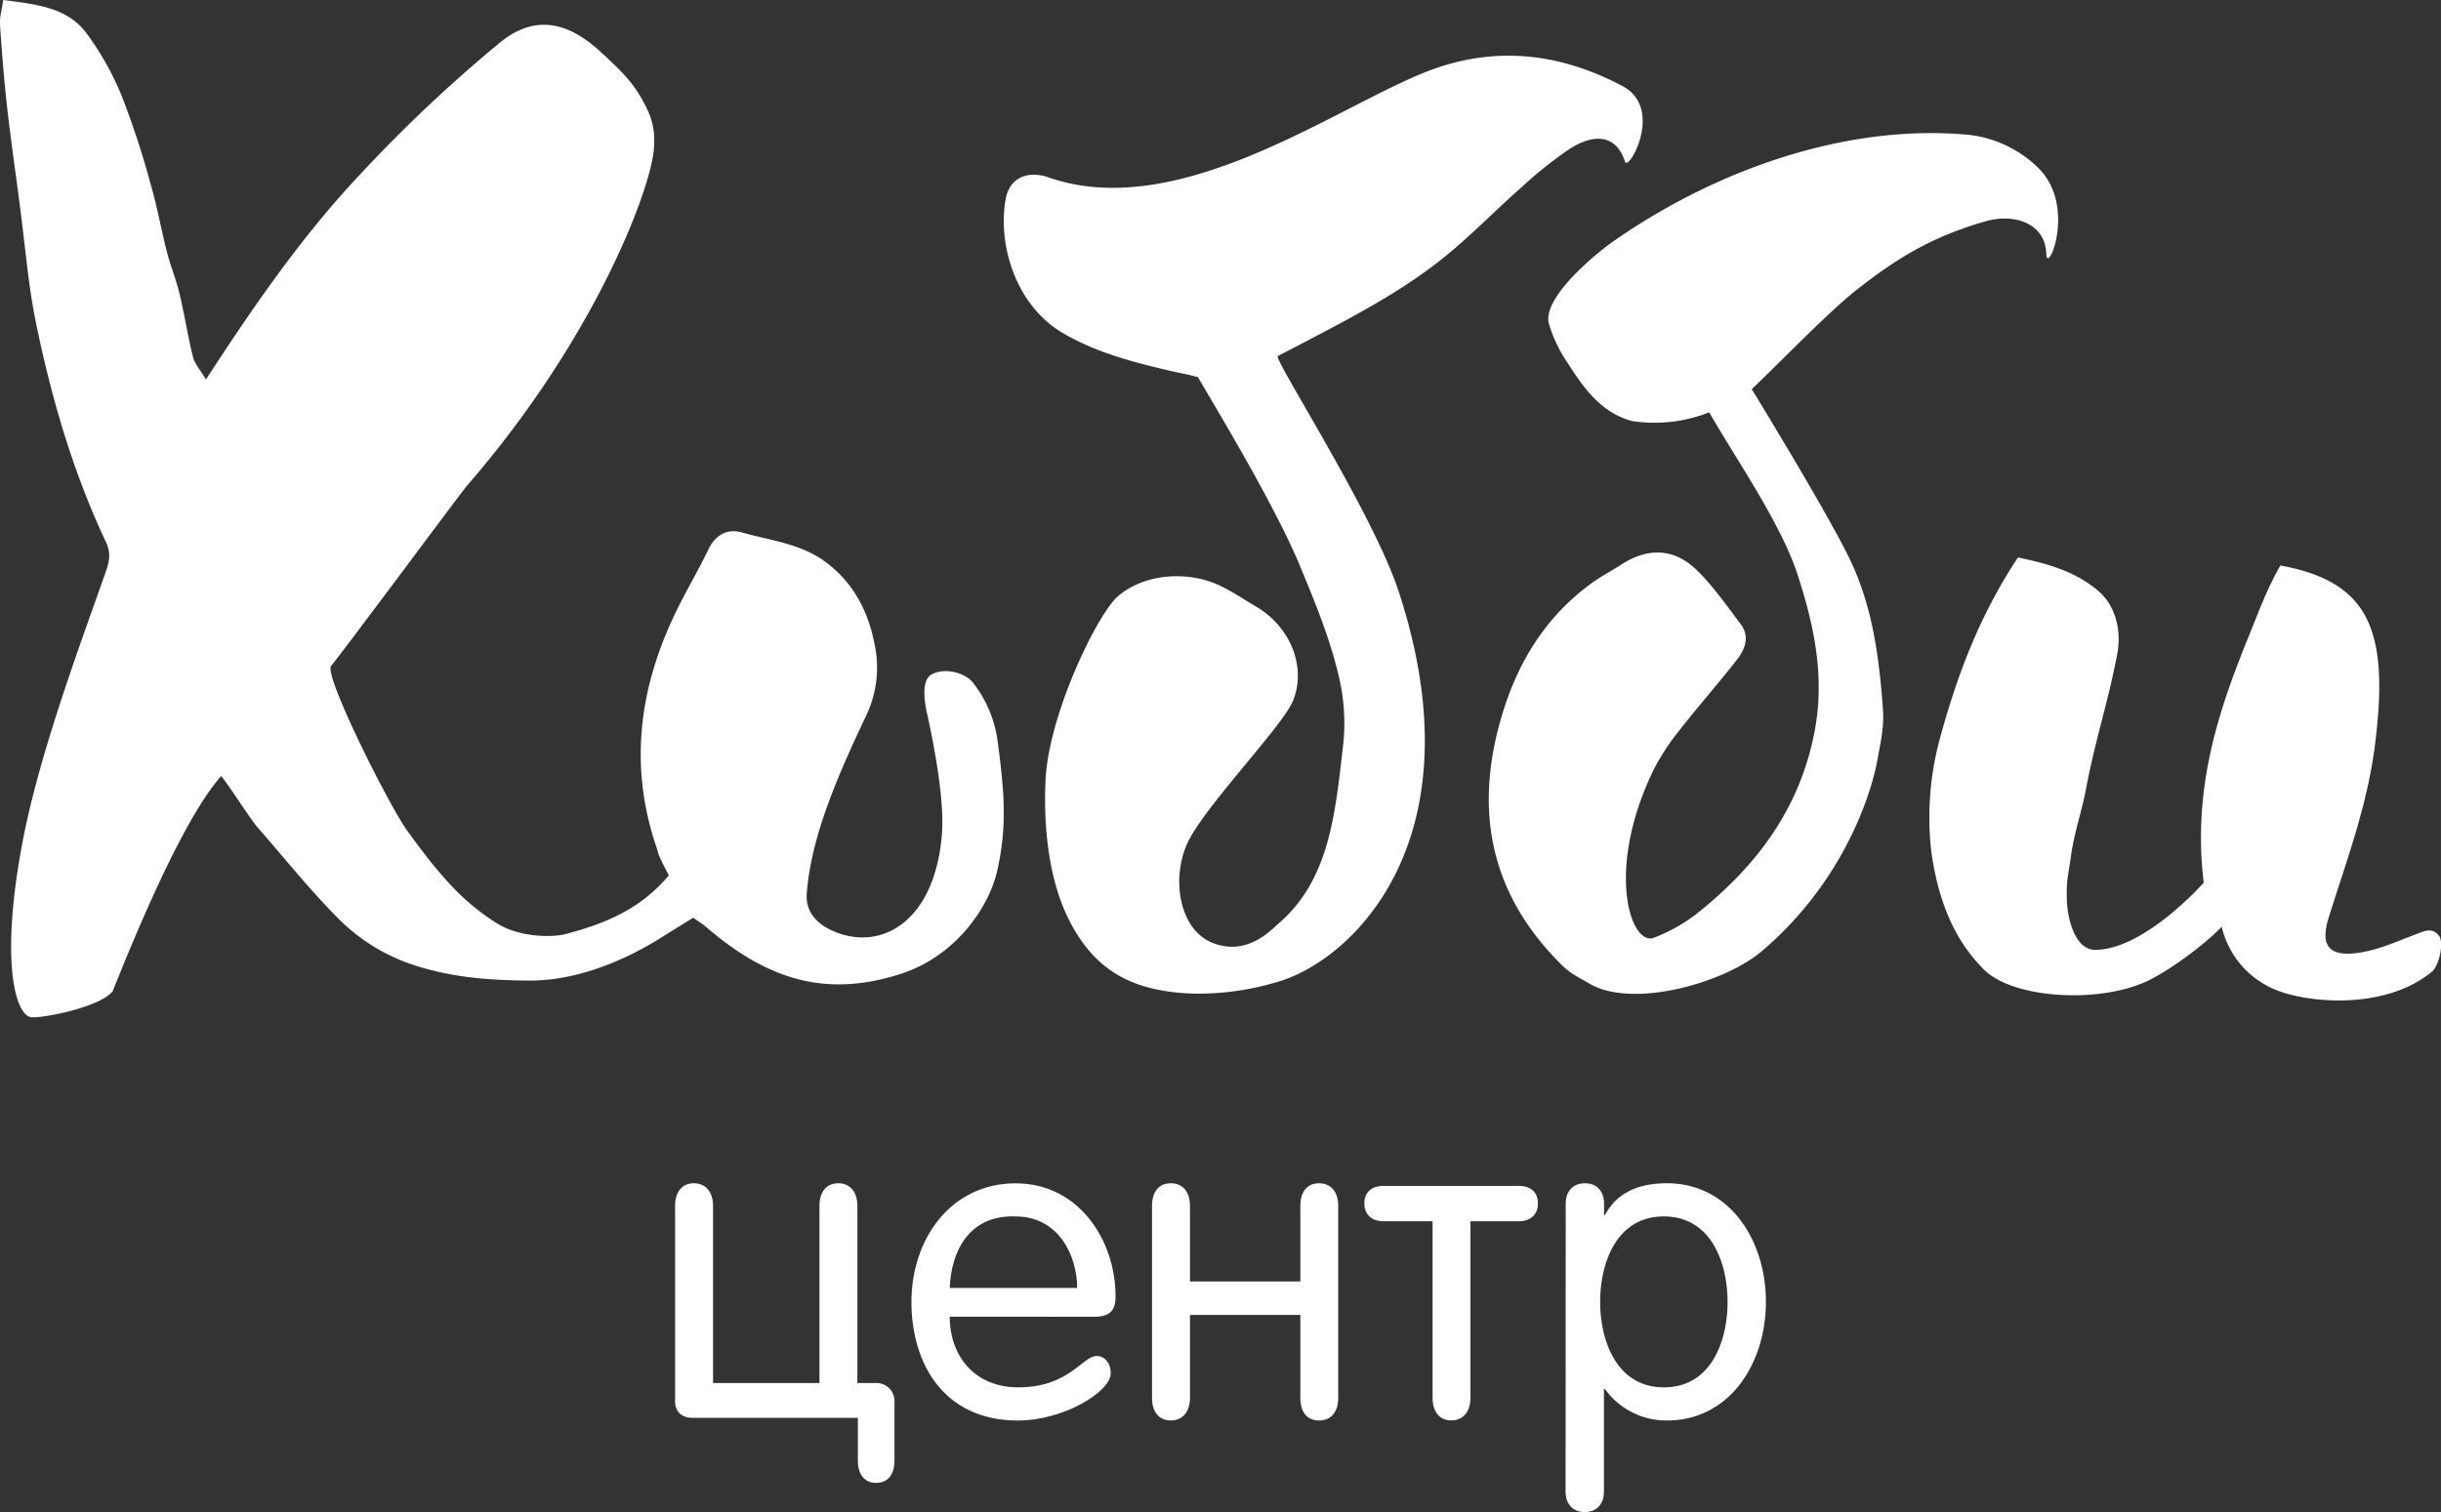
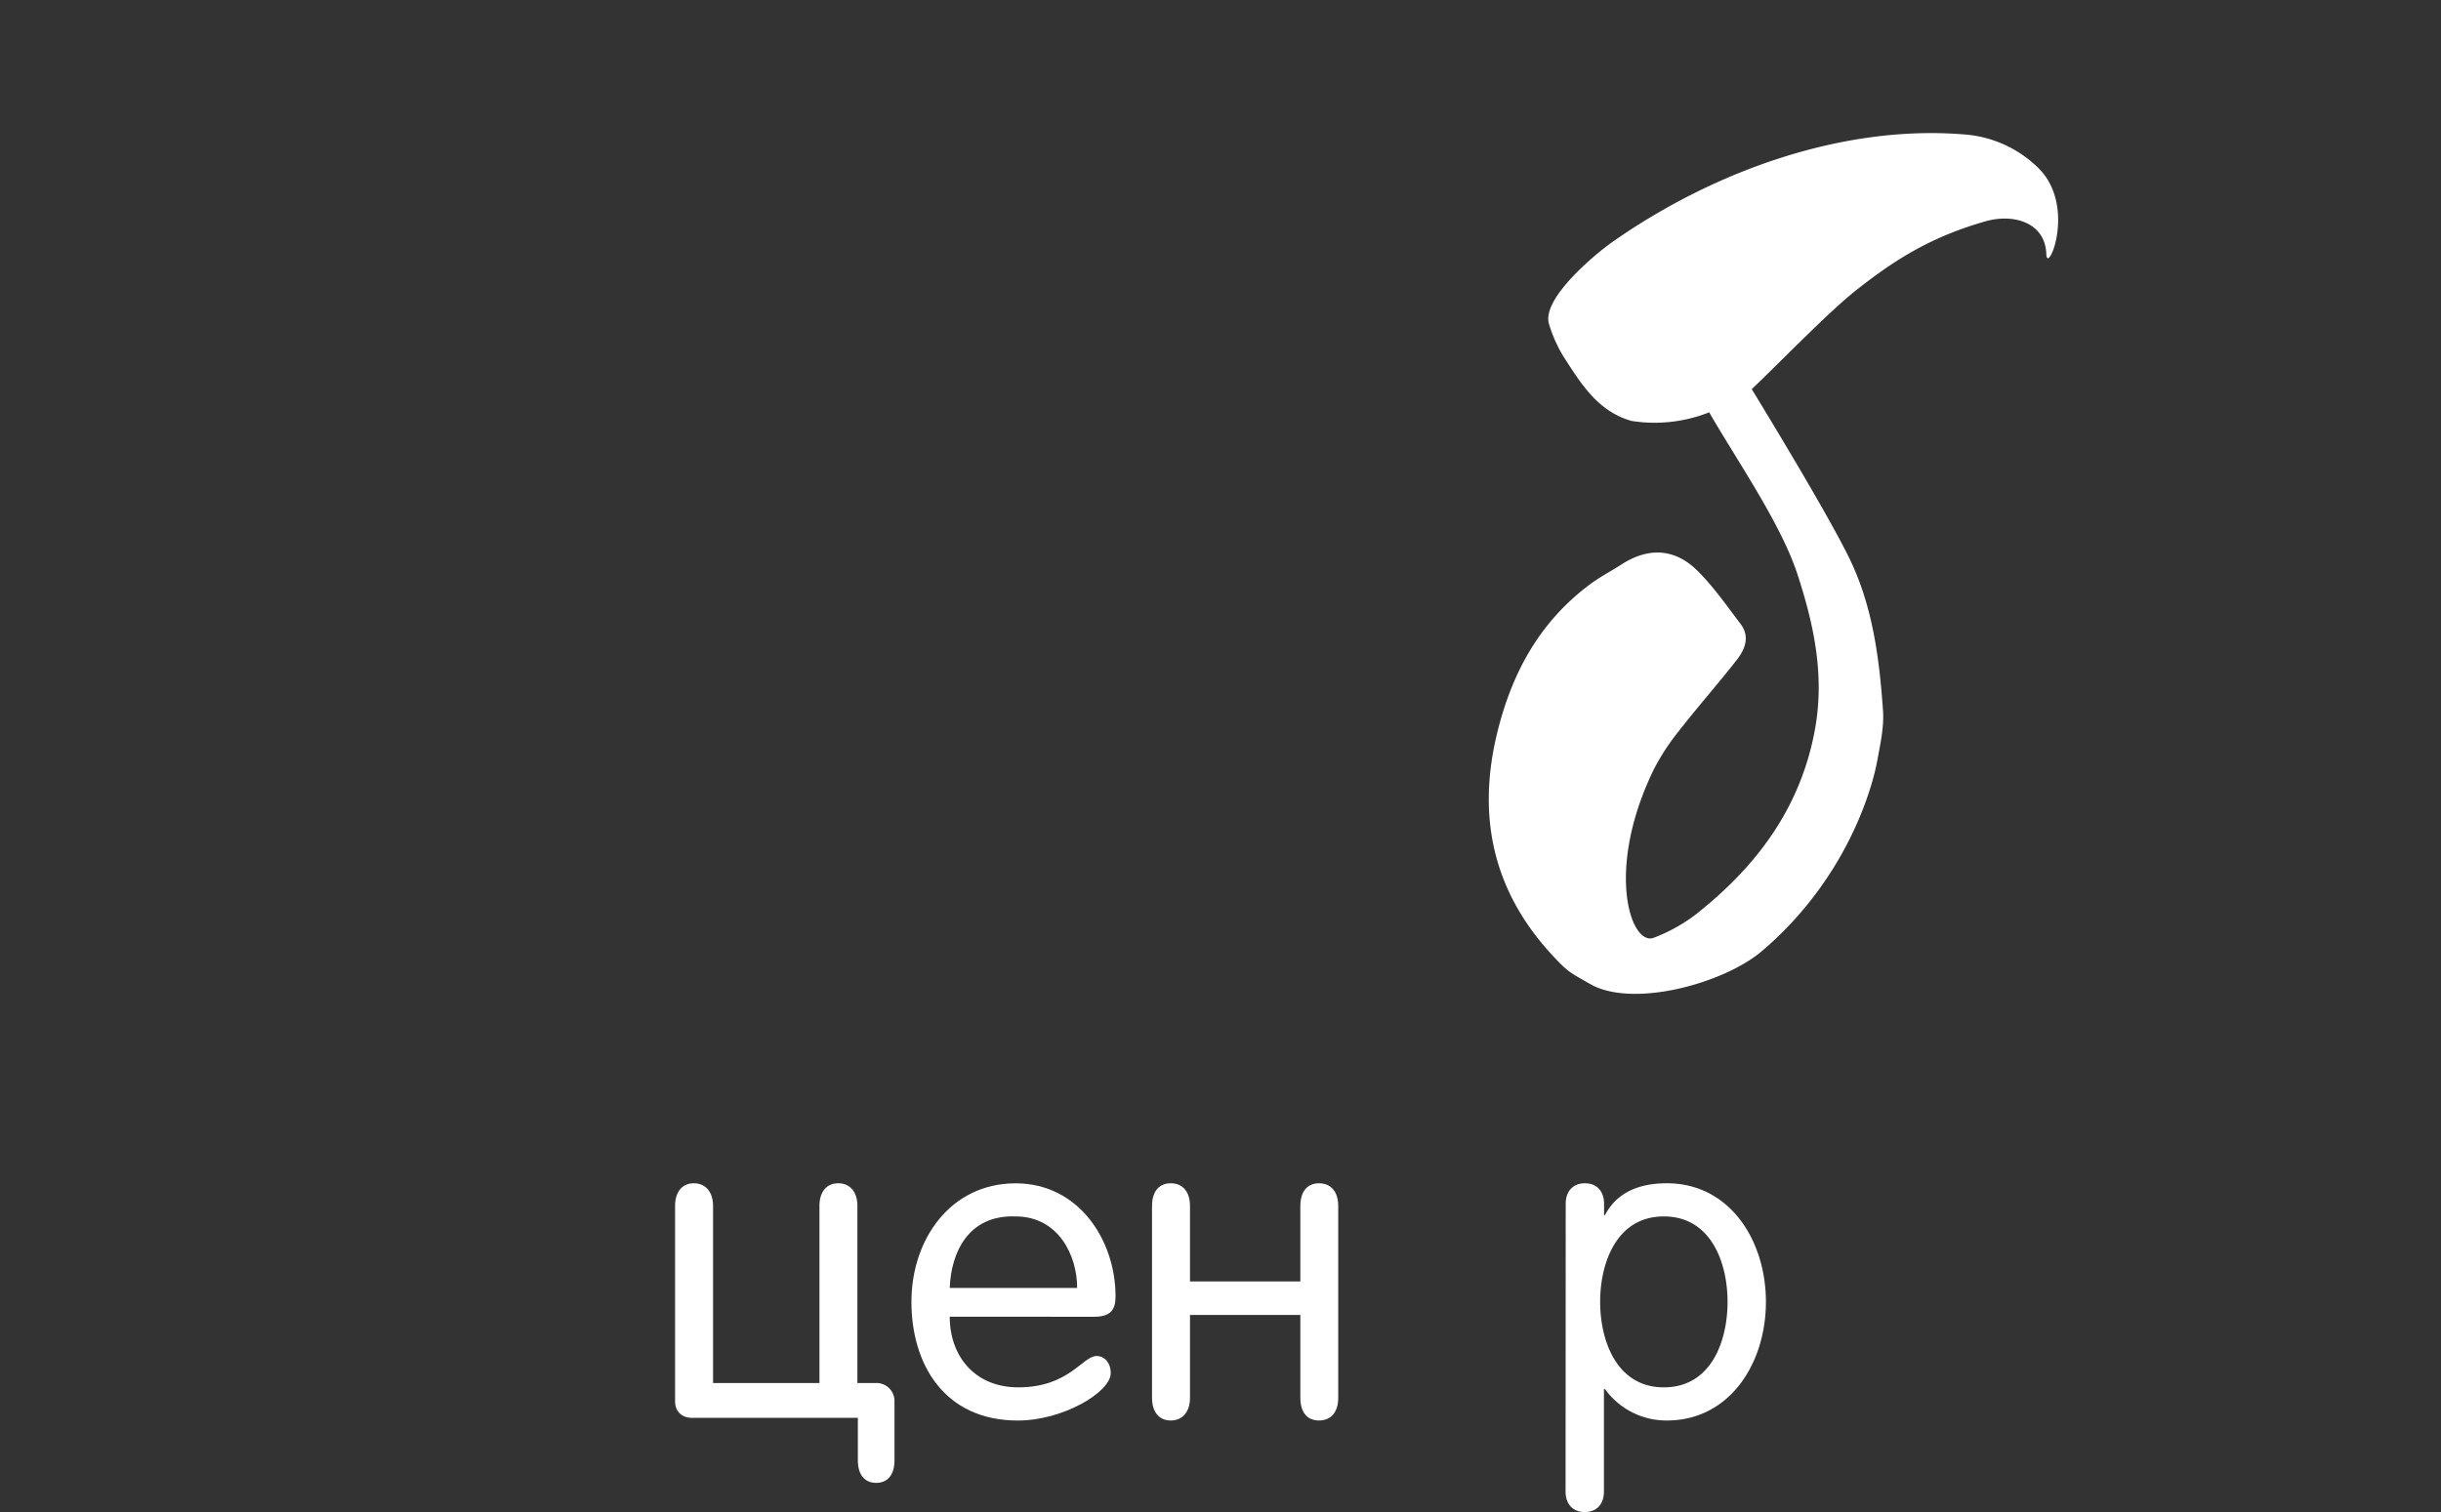
<svg xmlns="http://www.w3.org/2000/svg" id="Layer_1" data-name="Layer 1" viewBox="0 0 566.93 351.29">
  <rect x="0" y="0" width="566.93" height="351.29" fill="#333333" stroke="none" />
  <defs>
    <style>.cls-1{fill:#fff;}</style>
  </defs>
  <path class="cls-1" d="M298.32,451.4c-2.94,0-4.05-1.92-4.05-3.84V402.17c0-3.24,1.63-5.27,4.35-5.27s4.47,2,4.47,5.27V443.3H327.8V402.17c0-3.24,1.62-5.27,4.36-5.27s4.45,2,4.45,5.27V443.3h4.26a4.2,4.2,0,0,1,4.36,4.35v13.58c0,3.44-1.62,5.27-4.25,5.27s-4.26-1.83-4.26-5.27V451.4Z" transform="translate(-137.48 -122)" />
  <path class="cls-1" d="M358.06,427.9c0,9.22,5.88,16.41,15.91,16.41,11.86,0,14.89-7.29,18.24-7.29,1.62,0,3.24,1.42,3.24,4,0,4.35-11,11-21.57,11-17.22,0-24.72-13.27-24.72-27.56,0-14.58,9.12-27.55,24.2-27.55,14.7,0,23.21,13.27,23.21,26.24,0,3.14-1.12,4.76-5,4.76Zm29.59-6.69c0-7.69-4.45-16.61-14.29-16.61-11-.41-15,8.41-15.3,16.61Z" transform="translate(-137.48 -122)" />
  <path class="cls-1" d="M413.86,446.74c0,3.25-1.73,5.27-4.47,5.27s-4.35-2-4.35-5.27V402.17c0-3.35,1.62-5.27,4.35-5.27s4.47,1.92,4.47,5.27V419.7h25.63V402.17c0-3.35,1.62-5.27,4.34-5.27s4.46,1.92,4.46,5.27v44.57c0,3.25-1.62,5.27-4.46,5.27s-4.34-2-4.34-5.27V427.49H413.86Z" transform="translate(-137.48 -122)" />
-   <path class="cls-1" d="M458.82,405.72c-2.85,0-4.47-1.63-4.47-4.16s1.62-4.05,4.47-4.05h31.4c2.83,0,4.45,1.52,4.45,4.05s-1.62,4.16-4.45,4.16H479v41c0,3.25-1.71,5.27-4.45,5.27s-4.35-2-4.35-5.27v-41Z" transform="translate(-137.48 -122)" />
  <path class="cls-1" d="M501.12,401.66c0-2.94,1.72-4.76,4.46-4.76s4.45,1.82,4.45,4.76v2.64h.21c2.53-4.86,7.29-7.4,14.38-7.4,14.59,0,23,13.27,23,27.55s-8.41,27.56-23,27.56a17.57,17.57,0,0,1-14.38-7.3H510v23.81c0,2.94-1.72,4.76-4.45,4.76s-4.46-1.82-4.46-4.76Zm22.79,42.65c11,0,14.8-10.74,14.8-19.86s-3.85-19.85-14.8-19.85-14.79,10.74-14.79,19.85S513,444.31,523.91,444.31Z" transform="translate(-137.48 -122)" />
-   <path class="cls-1" d="M138.23,122c7.55,1,14.73,1.65,19.24,7.59a67.38,67.38,0,0,1,8.45,15.13,202.57,202.57,0,0,1,6.71,20.67c1.44,5,2.33,10.16,3.63,15.21.83,3.21,2.12,6.31,2.89,9.53,1.17,4.91,1.94,9.92,3.16,14.82.39,1.57,1.64,2.93,3,5.22,2-3.09,3.43-5.25,4.85-7.39,9.46-14.22,19.42-28.06,31.19-40.51a337.19,337.19,0,0,1,32.32-30.44c9.1-7.37,17.06-3.62,23.56,2.45,3.19,3,6.43,5.84,8.86,9.93,2.87,4.86,3.59,7.59,3.27,12.28-.61,9.06-13.3,43.58-43.35,78.26-1.45,1.67-28.3,37.92-31.62,41.94-1.8,2.17,13.49,32.44,17.47,38,9.29,13,14.5,17.6,20.75,21.64,5.57,3.6,13.38,3.43,16.21,2.68,9.62-2.55,17.49-5.92,24-13.64-3-5.78-2.17-4.53-3-6.91-6.37-19-3.76-37.24,4.93-54.89,2.31-4.7,5-9.21,7.27-13.94,1.64-3.46,4.52-4.86,7.71-3.94,6.73,1.92,13.89,2.56,19.83,7.12,6.28,4.82,9.56,11.33,11,18.65A25.84,25.84,0,0,1,338.77,288c-6.71,14.17-12.88,28.18-13.92,41.57-.33,4.24,2.35,6.94,5.58,8.48,11.24,5.36,24.21-1.58,25.82-22.37.6-7.79-1.78-20.18-3.36-27.5-.2-.91-2-7.93,1-9.53s7.74-.43,9.61,2a28.15,28.15,0,0,1,5.73,13.89c1.42,10.86,2.3,19.16-.19,29.94-1.93,8.4-9.68,19.73-22.49,23.82-17.42,5.55-30.93,1.24-45.15-11-.84-.73-1.82-1.31-2.92-2.09-2.39,1.48-4.77,2.92-7.11,4.41-9.24,5.87-20.47,10.32-31.23,10.19-8.7-.1-16.64-.6-25.26-3.2a44,44,0,0,1-18.67-11.07c-6.74-6.73-12.7-14.24-19-21.43-1.6-1.84-6.41-9.48-8.36-11.82-6.25,7.05-14.63,23.51-25.2,50-2.84,3.55-15.21,6.14-18.76,6.05s-7.43-11.68-2.48-39.09c3.68-20.43,12.5-44.21,19.55-64.16.83-2.36,1.39-4.42.2-7-7.73-16.37-12.76-33.66-16.37-51.32-1.72-8.41-2.39-17-3.52-25.58-1-8-2.19-15.94-3.1-23.93-.73-6.52-1.26-13.06-1.69-19.61C137.38,125.9,137.94,124.1,138.23,122Z" transform="translate(-137.48 -122)" />
-   <path class="cls-1" d="M419.21,341.1c8,3.08,13.51-3.08,15.32-4.64,11.57-10,13-24.95,14.82-40.68a46.63,46.63,0,0,0-.53-14.82c-2-9.63-5.81-18.78-9.58-27.88-5.84-13.91-18.95-35.6-23.53-43.45-3.72-1-2.08-.48-6.17-1.42-8.64-2-17.21-4.2-25.05-8.74-11.3-6.55-15.31-20.91-13.44-31.22.84-4.62,4.6-6.64,9.53-5.19,31.05,11.21,68.62-17.37,89.79-25,15.11-5.44,29.83-3.54,43.93,3.93,9.79,5.19,1.37,20,.6,17.58-2.11-6.52-7.38-6.54-13-2.89a95.8,95.8,0,0,0-11.14,8.91c-6.4,5.63-12.32,11.85-19,17.07-10.5,8.15-21.13,13.53-37.51,22.07-1.06.55,22.12,36.56,28,54.45,19.25,58.33-11.28,86.47-28.53,91.07a63.26,63.26,0,0,1-20.12,2.55c-13.49-.69-22-5.51-27.86-17.13-4.77-9.46-5.95-22-5.42-32.58.77-15.27,12.08-38.59,16.89-42.64,6.05-5.08,14.81-5.47,21.08-3.4,3.86,1.27,7.34,3.78,10.92,5.87,7.93,4.67,11.8,14,8.56,21.92C435.2,291,416.49,310.09,413,318.45,409.47,327,411.7,338.21,419.21,341.1Z" transform="translate(-137.48 -122)" />
  <path class="cls-1" d="M612.74,181c-.23-7.2-7.48-9.51-14.22-7.56-12.07,3.5-20.3,8.31-30.31,16.28-6.26,5-18,17.12-23.88,22.69,4.54,7.43,17.82,29.36,22.64,39.23,5.45,11.15,7,23.33,7.85,35.54.25,3.85-.66,7.83-1.37,11.7-1.13,6.11-6.91,27.17-26.75,44.07-8.81,7.51-30.05,13.39-40,7.61-4.43-2.58-4.79-2.5-8.23-6.15-14.16-15-18.19-32.61-13.11-52.76,3.49-13.83,9.95-25.36,21.41-33.9,2.32-1.73,4.93-3.07,7.36-4.65,6.23-4,12.33-3.69,17.53,1.44,3.79,3.74,6.89,8.21,10.12,12.48,2.1,2.78,1.05,5.72-.76,8.07-4.31,5.56-9,10.83-13.32,16.37a53.44,53.44,0,0,0-6.12,9.29c-11.45,23.56-5.29,41.17,0,39.11a39,39,0,0,0,9.76-5.42c13.92-11,24.08-24.34,27.56-42.38,2.47-12.79-.06-24.69-3.94-36.6s-14.31-26.84-20.51-37.67a34.42,34.42,0,0,1-18.06,2c-7.89-2.26-11.77-8.74-15.81-15a32.43,32.43,0,0,1-3.3-7.38c-2-5.89,10.71-16.42,14.88-19.33,23.6-16.5,53.42-27.08,81.27-24.87a27.43,27.43,0,0,1,17.29,7.65C620,169.73,612.91,186.2,612.74,181Z" transform="translate(-137.48 -122)" />
-   <path class="cls-1" d="M667.09,253.38c20.67,3.76,25.34,15.06,22,41.59-1.82,14.25-6.45,26.44-10.75,40.15-2.07,6.61,0,9.37,7.39,8.16,4.41-.71,8.65-2.64,12.88-4.24,1.91-.73,3.68-1.65,5.28.28,1.3,1.56.1,7-1.56,8.4-10.72,8.9-28.42,7.36-36,4.36a21,21,0,0,1-12.85-14.76c-3.84,3.95-11.79,10-17.31,12.61-11.45,5.34-31.27,4-37.9-2.67-4.94-4.93-10.11-12.65-12.19-27.05a69.58,69.58,0,0,1,1.8-26.08c4-14.9,9.35-29.21,18.28-42.61,6.6,1.36,13.27,3.14,18.69,7.8,4.08,3.51,5.37,9.29,4.37,14.58-2.19,11.54-5,19.53-7.2,31.08-1.07,5.72-2.77,10.28-3.57,16-.65,4.68-1.09,5.5-.93,10.23.15,4.48,2,11.46,6.54,11.46,11.48,0,25.24-15.6,25.24-15.6s-.41-3.39-.54-6.27c-.85-18.56,4.09-34.13,11.25-51.6C662.81,262.21,664.1,258.74,667.09,253.38Z" transform="translate(-137.48 -122)" />
</svg>